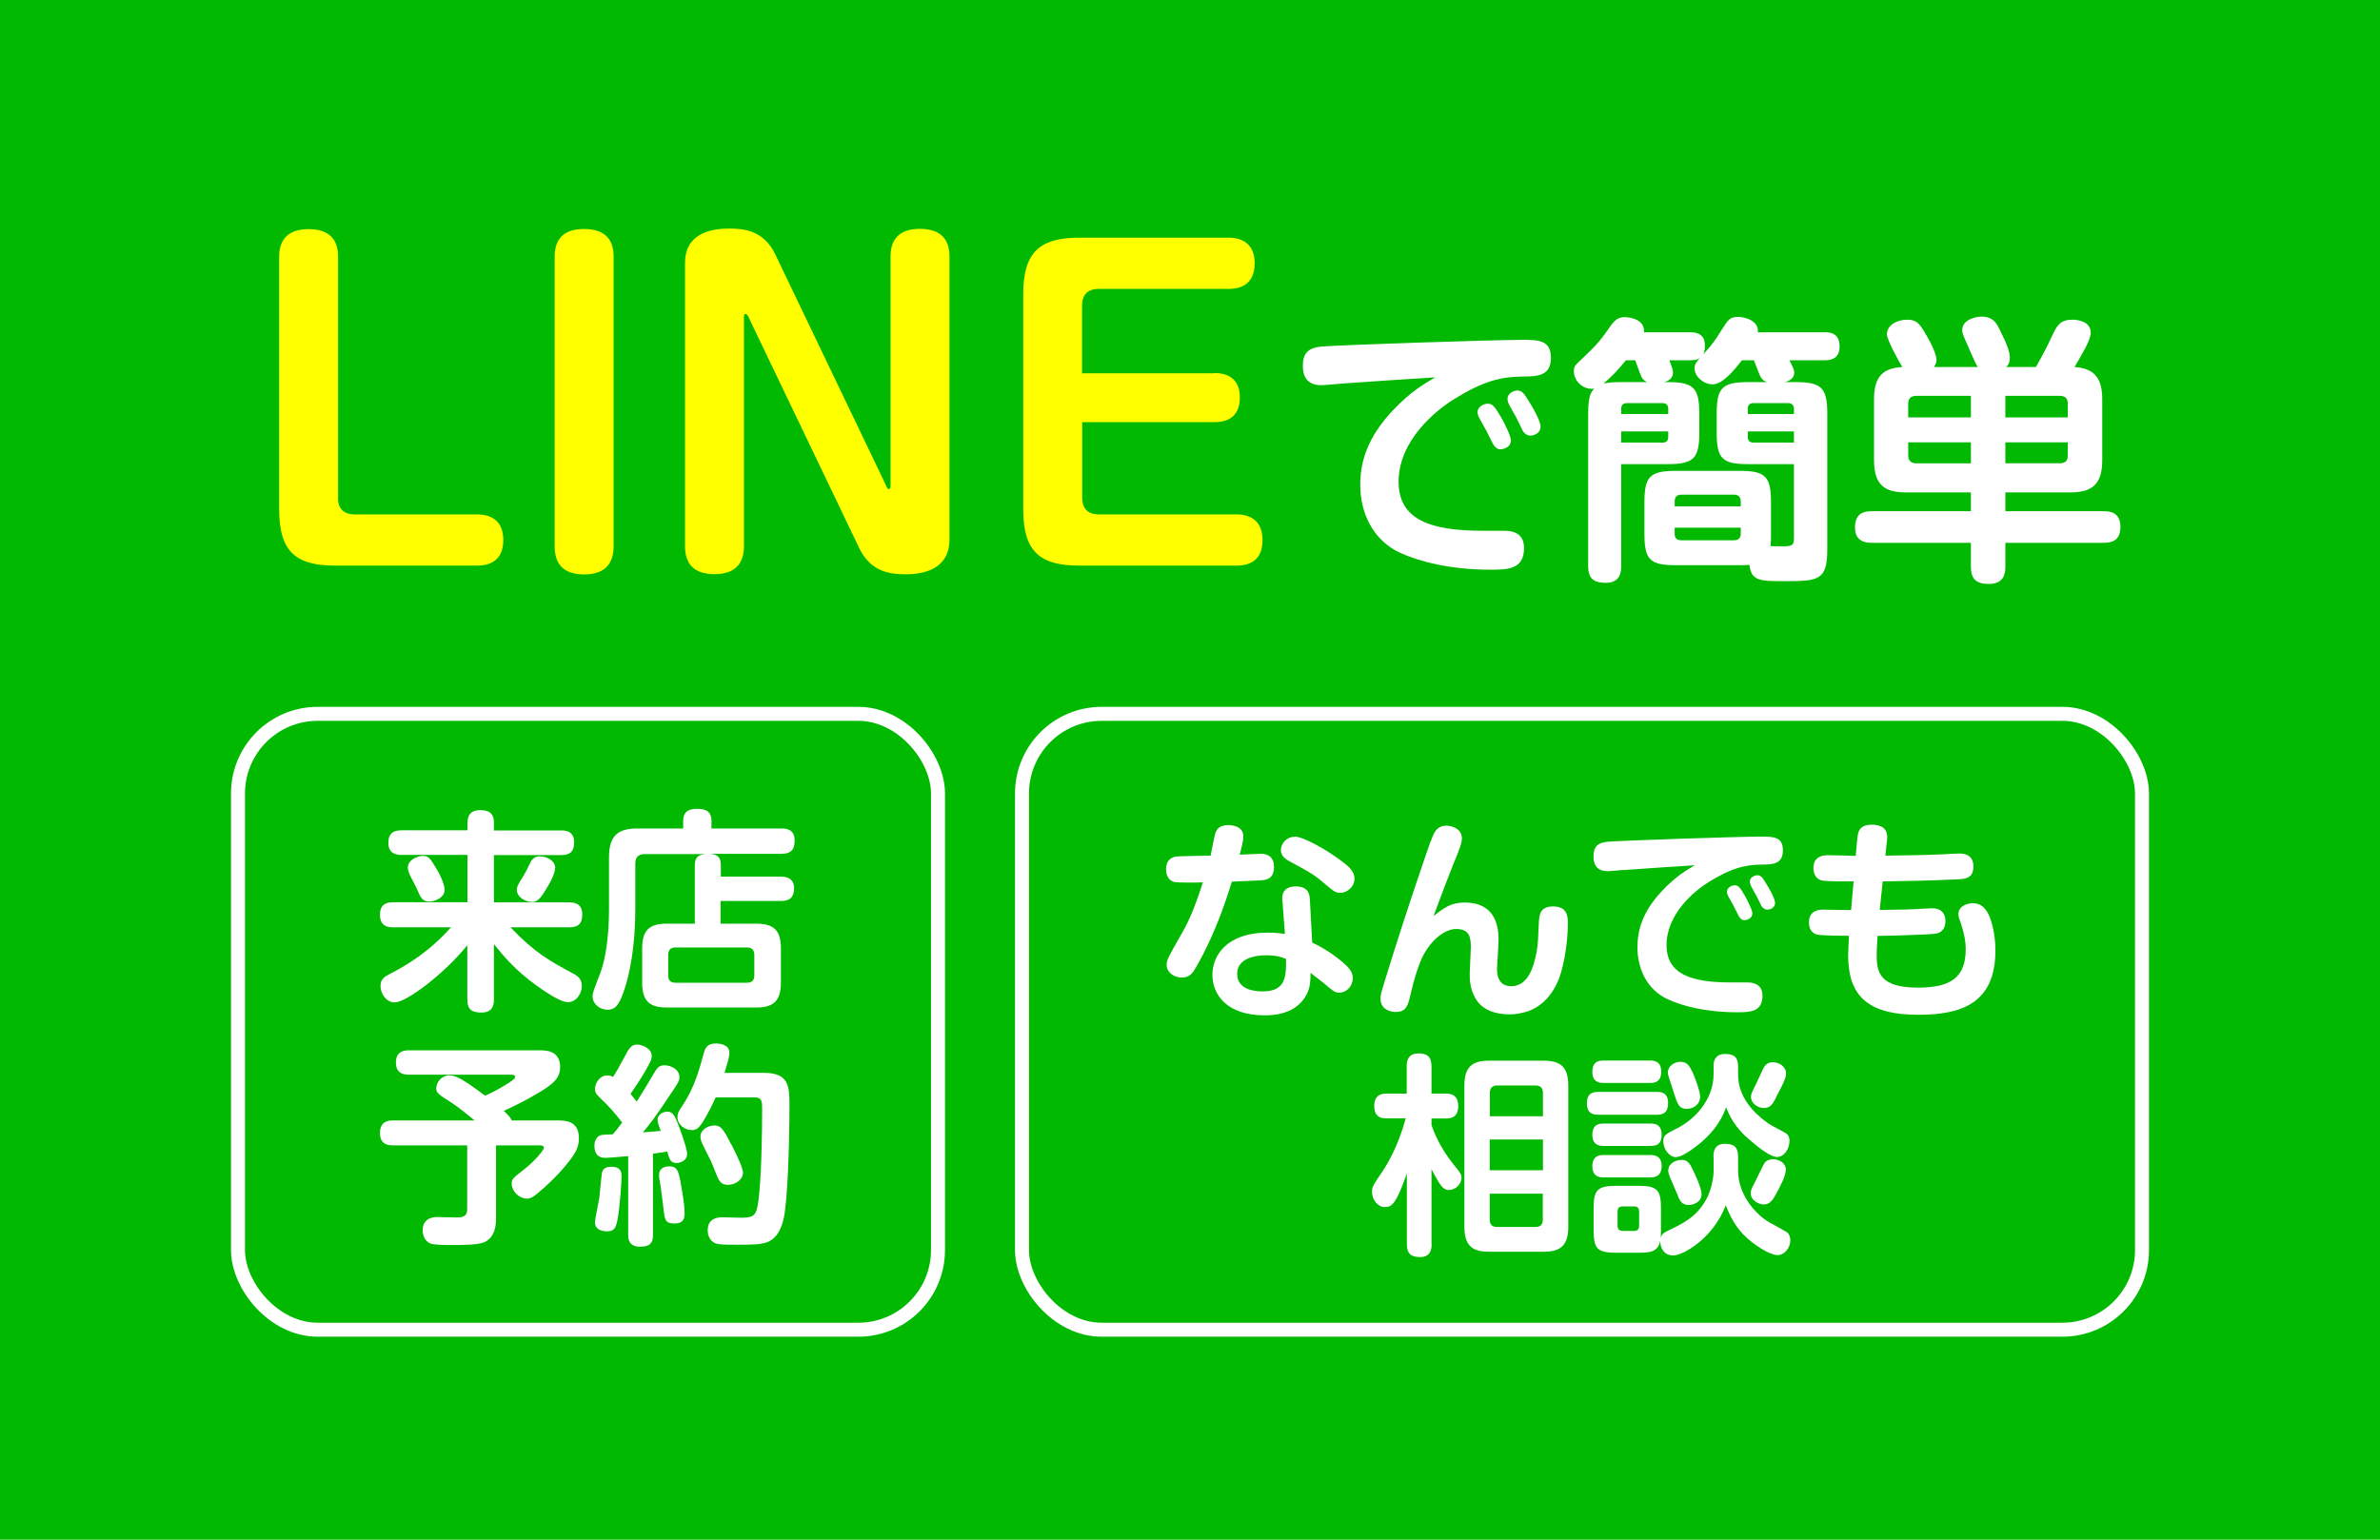
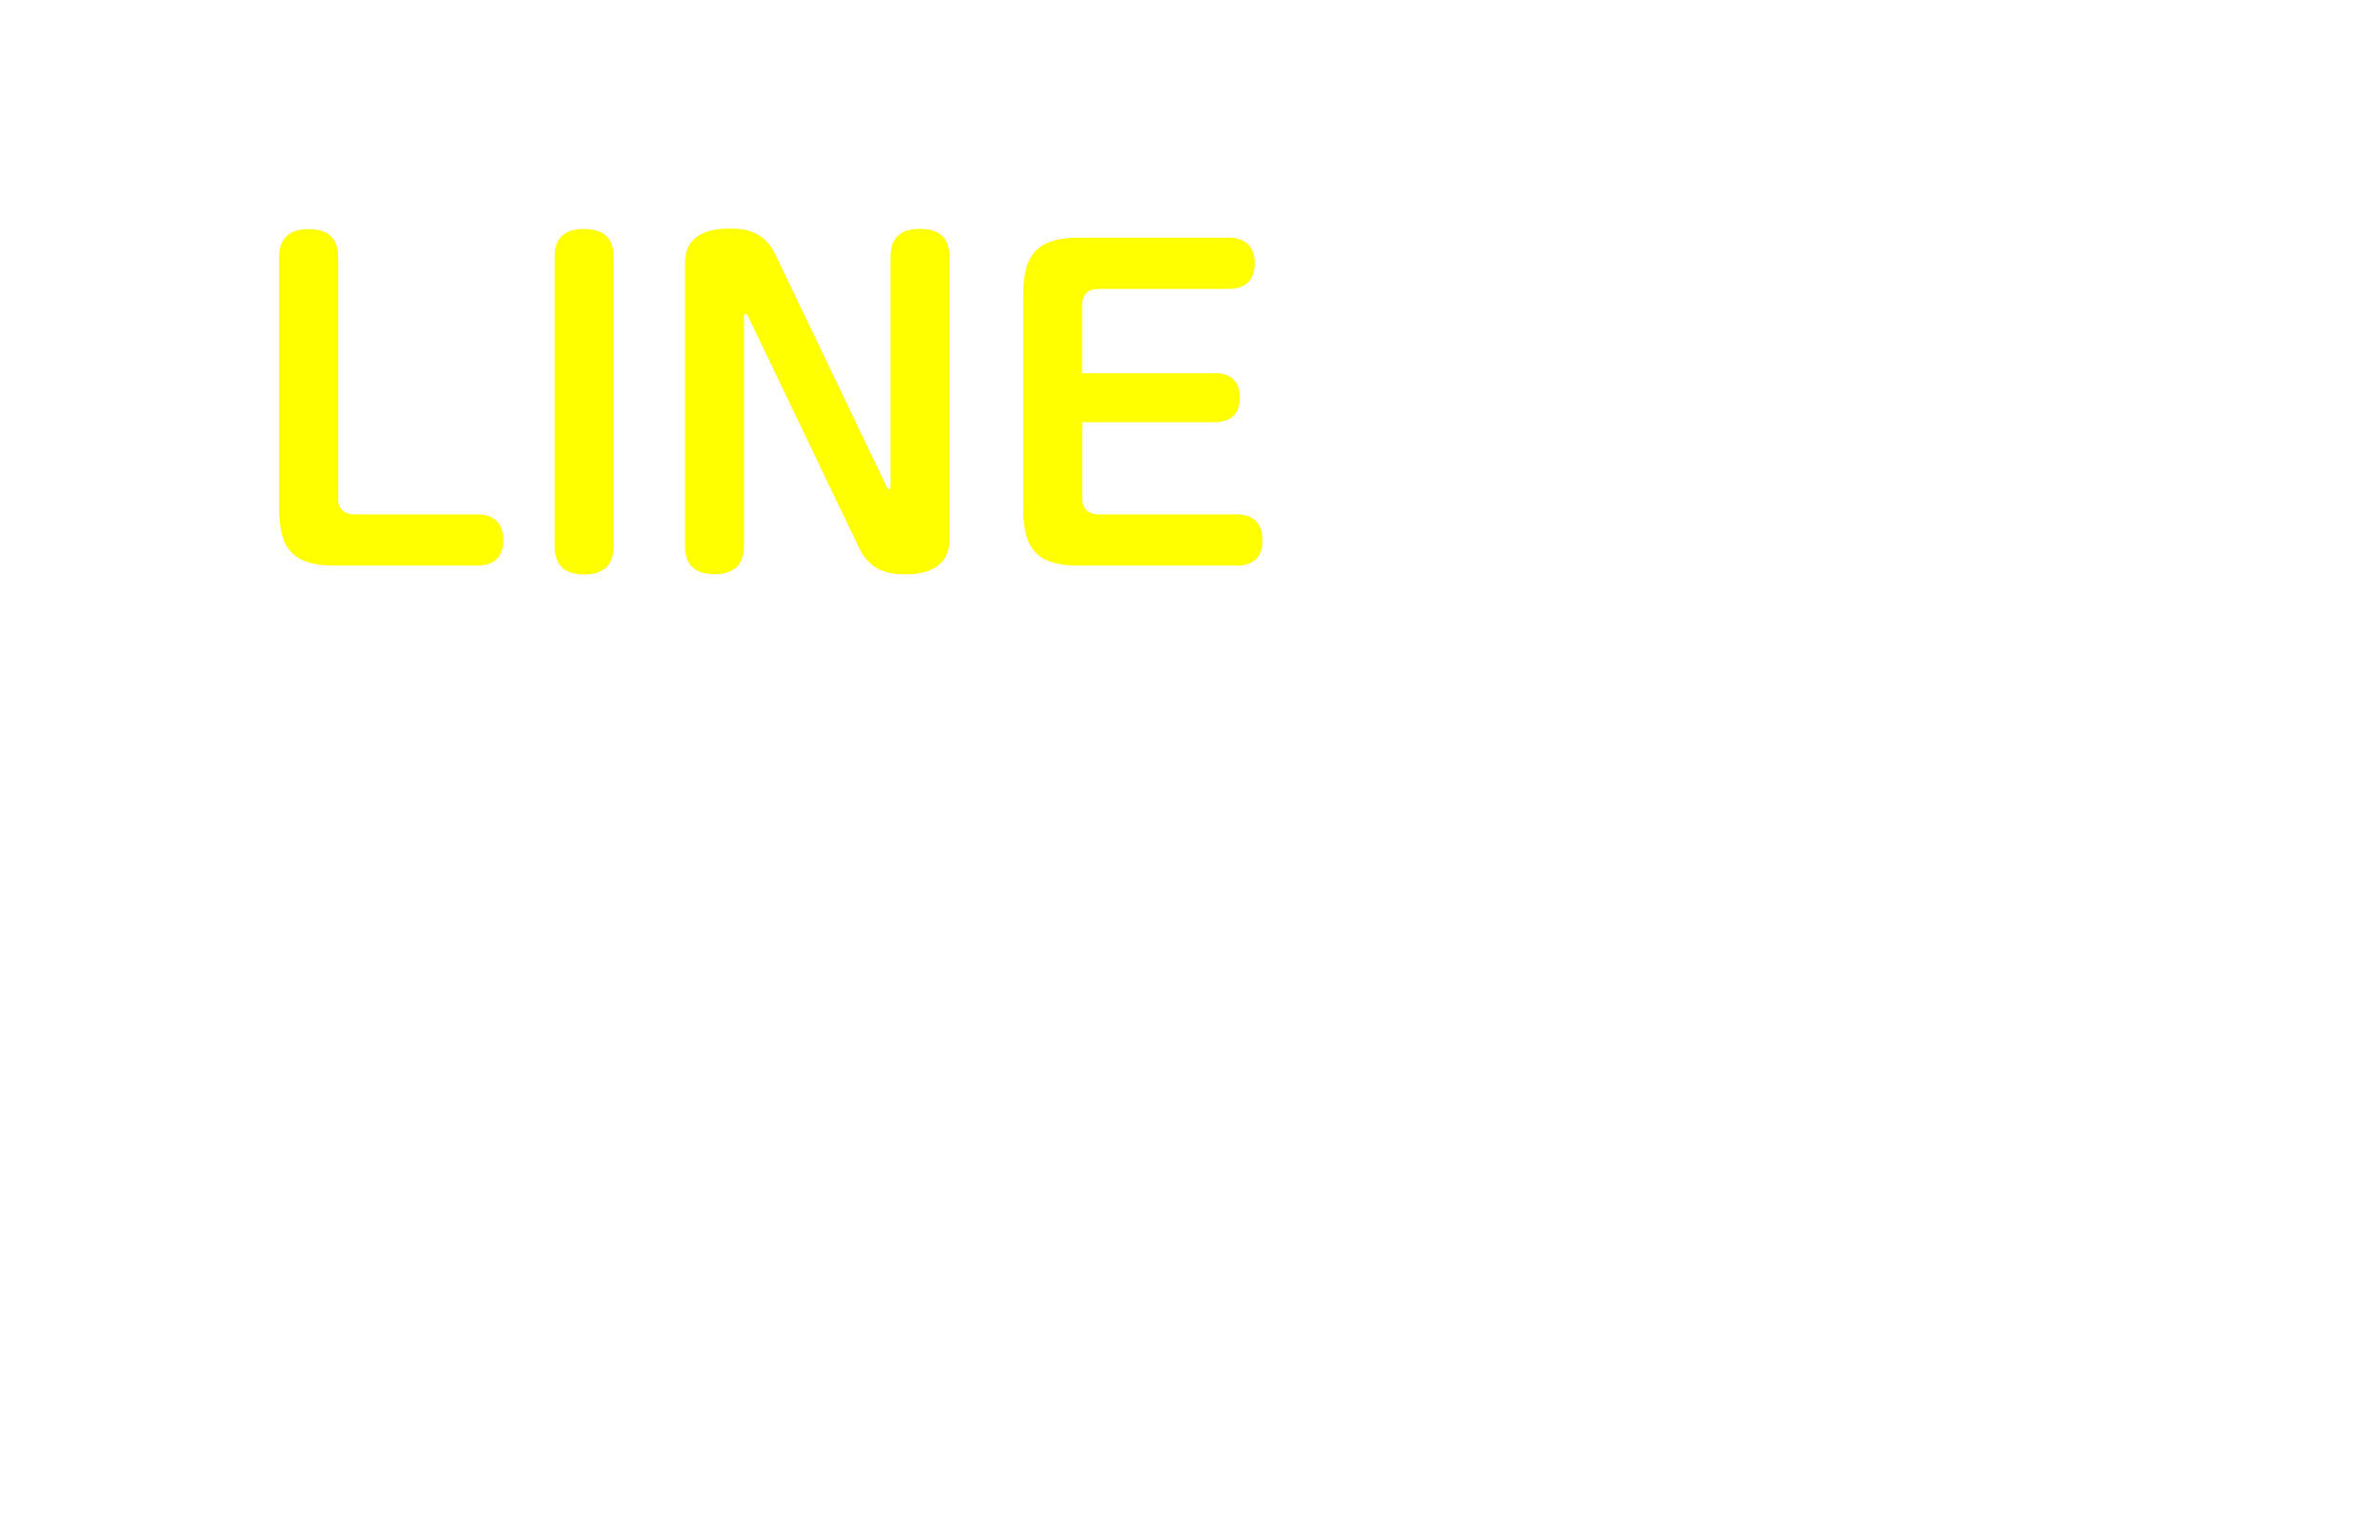
<svg xmlns="http://www.w3.org/2000/svg" id="_レイヤー_2" data-name="レイヤー 2" viewBox="0 0 170 110">
  <defs>
    <style>
      .cls-1 {
        fill: #01b900;
      }

      .cls-2 {
        fill: none;
        stroke: #fff;
        stroke-miterlimit: 10;
      }

      .cls-3 {
        fill: #fff;
      }

      .cls-4 {
        fill: #ff0;
      }
    </style>
  </defs>
  <g id="menu">
-     <rect class="cls-1" width="170" height="110" />
    <g>
      <path class="cls-4" d="M24.14,35.56c0,.75.38,1.19,1.19,1.19h8.76c.73,0,1.86.26,1.86,1.83,0,1.42-.9,1.83-1.86,1.83h-10.15c-2.76,0-4-.96-4-4v-18.07c0-1.02.46-1.97,2.09-1.97,1.48,0,2.12.73,2.12,1.97v17.23Z" />
      <path class="cls-4" d="M43.83,39.04c0,1.04-.46,2-2.09,2-1.48,0-2.12-.73-2.12-2v-20.71c0-1.02.43-1.97,2.09-1.97,1.48,0,2.12.73,2.12,1.97v20.71Z" />
      <path class="cls-4" d="M63.32,34.77c.06.12.09.17.17.17s.12-.09.12-.2v-16.42c0-1.04.46-1.97,2.09-1.97,1.48,0,2.12.73,2.12,1.97v20.22c0,2.12-1.83,2.49-3.13,2.49-1.02,0-2.47-.12-3.31-1.86l-7.95-16.59c-.06-.09-.12-.15-.17-.15-.09,0-.12.09-.12.17v16.42c0,1.04-.46,2-2.09,2-1.48,0-2.12-.73-2.12-2v-20.22c0-2.09,1.77-2.47,3.16-2.47.96,0,2.44.09,3.28,1.83l7.95,16.59Z" />
      <path class="cls-4" d="M86.73,26.65c1.1,0,1.83.52,1.83,1.74,0,1.1-.55,1.77-1.83,1.77h-9.43v5.4c0,.75.38,1.19,1.19,1.19h9.83c.73,0,1.86.26,1.86,1.83,0,1.42-.87,1.83-1.86,1.83h-11.23c-2.76,0-4-.96-4-4v-15.43c0-2.99,1.22-4,4-4h10.67c.72,0,1.86.26,1.86,1.83,0,1.42-.9,1.83-1.86,1.83h-9.28c-.78,0-1.19.41-1.19,1.19v4.84h9.43Z" />
    </g>
    <g>
      <path class="cls-3" d="M95.9,27.4c-.24.02-1.3.12-1.52.12-1.16,0-1.32-.82-1.32-1.38,0-.86.34-1.28,1.3-1.38,1.04-.1,12.22-.48,14.36-.48,1.14,0,2.06,0,2.06,1.28s-.92,1.34-2.02,1.34c-1.6.02-2.82.34-4.84,1.58-1.38.84-4.02,3-4.02,5.94,0,2.74,2.32,3.5,6.02,3.5,1.6,0,1.78-.02,2.08.06.66.16.86.64.86,1.18,0,1.54-1.2,1.54-2.42,1.54-2.84,0-5.06-.58-6.42-1.2-2-.92-2.86-2.92-2.86-4.84,0-1.46.36-3.36,2.56-5.58,1.14-1.14,1.94-1.62,2.8-2.12-2.2.14-4.42.28-6.62.44ZM105.64,29.82c-.06-.12-.1-.26-.1-.38,0-.38.44-.6.72-.6.32,0,.48.16.92.9.24.4.74,1.4.74,1.72,0,.5-.52.64-.76.64s-.42-.2-.54-.42c-.14-.26-.32-.66-.46-.92-.08-.14-.44-.8-.52-.94ZM107.78,28.88c-.08-.16-.1-.28-.1-.4,0-.36.42-.58.7-.58.36,0,.5.24.88.86.14.22.78,1.26.78,1.74,0,.42-.42.62-.74.62-.26,0-.46-.22-.52-.32-.08-.16-.42-.86-.48-.98-.08-.16-.46-.8-.52-.94Z" />
      <path class="cls-3" d="M128.28,27.3c1.82,0,2.24.4,2.24,2.26v9.7c0,2.2-.64,2.26-2.98,2.26-1.84,0-2.44,0-2.58-1.16-.32.02-.54.02-.7.02h-4.56c-1.86,0-2.24-.4-2.24-2.24v-2.26c0-1.82.38-2.24,2.24-2.24h4.56c1.82,0,2.24.38,2.24,2.24v2.26c0,.34,0,.58-.04.88,1.58.04,1.68.04,1.68-.6v-5.26h-3.28c-1.82,0-2.24-.38-2.24-2.24v-1.36c0-1.84.38-2.26,2.24-2.26h1.36c-.12-.04-.36-.12-.52-.5-.08-.16-.36-.92-.42-1.06h-.86c-.56.74-1.4,1.72-2.08,1.72s-1.3-.58-1.3-1.14c0-.32.16-.5.4-.76-.14.1-.26.18-.72.18h-1.48c.2.52.26.68.26.88,0,.48-.46.64-.64.68h.28c1.84,0,2.24.42,2.24,2.26v1.36c0,1.82-.4,2.24-2.24,2.24h-3.34v7.28c0,.32,0,1.2-1.1,1.2-.86,0-1.26-.3-1.26-1.2v-10.88c0-1.32.22-1.56.44-1.8-.72.14-1.46-.5-1.46-1.22,0-.36.06-.42.66-.98,1.08-1.02,1.28-1.3,1.98-2.3.38-.54.68-.6,1-.6.54,0,1.46.26,1.36,1.08h3.3c.3,0,1.06.02,1.06.94,0,.2-.02.46-.12.64.64-.7.92-1.1,1.32-1.76.46-.72.58-.92,1.18-.92.5,0,1.5.3,1.4,1.1h4.78c.28,0,1.06,0,1.06,1,0,.78-.46,1-1.06,1h-2.52c.34.68.34.74.34.88,0,.48-.46.62-.66.68h.78ZM117.66,27.3c-.3-.12-.4-.34-.44-.44-.08-.16-.34-.94-.42-1.12h-.66c-.56.7-1.18,1.32-1.6,1.66.22-.04.48-.1,1.14-.1h1.98ZM119.16,29.58v-.36c0-.26-.12-.42-.4-.42h-2.56c-.28,0-.4.16-.4.42v.36h3.36ZM119.16,30.82h-3.36v.8h2.96c.3,0,.4-.16.4-.42v-.38ZM119.62,36.18h4.72v-.34c0-.28-.12-.5-.48-.5h-3.76c-.36,0-.48.2-.48.5v.34ZM119.62,37.7v.42c0,.28.1.48.48.48h3.76c.4,0,.48-.26.48-.48v-.42h-4.72ZM128.14,29.58v-.36c0-.26-.14-.42-.42-.42h-2.48c-.28,0-.4.16-.4.42v.36h3.3ZM124.84,30.82v.38c0,.26.12.42.4.42h2.9v-.8h-3.3Z" />
      <path class="cls-3" d="M141.28,26.22c-.18-.24-.2-.34-.6-1.24-.42-.96-.52-1.14-.52-1.4,0-.74.96-.96,1.36-.96.84,0,1.08.46,1.3.9.56,1.12.74,1.64.74,2.02,0,.4-.12.54-.26.68h2.12c.4-.7.64-1.12,1.12-2.14.36-.78.58-1.24,1.48-1.24.44,0,1.32.14,1.32.94,0,.52-.66,1.58-1.16,2.44,1.62.1,1.98,1.04,1.98,2.32v4.34c0,1.78-.78,2.3-2.32,2.3h-4.6v1.34h7.02c.38,0,1.2.04,1.2,1.12,0,.98-.6,1.14-1.2,1.14h-7.02v1.7c0,.32,0,1.24-1.16,1.24-.94,0-1.3-.36-1.3-1.24v-1.7h-7.08c-.28,0-1.2,0-1.2-1.08,0-.86.42-1.18,1.2-1.18h7.08v-1.34h-4.62c-1.54,0-2.3-.52-2.3-2.3v-4.34c0-1.44.46-2.24,2.02-2.32-.26-.42-1.1-1.94-1.1-2.34,0-.62.68-1.04,1.44-1.04.62,0,.84.24,1.16.74.84,1.36.94,1.94.94,2.14,0,.24-.12.4-.18.5h3.14ZM136.3,29.82h4.48v-1.54h-3.9c-.4,0-.58.2-.58.58v.96ZM136.3,31.6v.92c0,.38.18.58.58.58h3.9v-1.5h-4.48ZM147.7,29.82v-.96c0-.38-.16-.58-.58-.58h-3.88v1.54h4.46ZM147.7,31.6h-4.46v1.5h3.88c.42,0,.58-.2.58-.58v-.92Z" />
    </g>
    <g>
      <rect class="cls-2" x="73" y="51" width="80" height="44" rx="5.69" ry="5.69" />
      <g>
        <path class="cls-3" d="M85.42,69.12c-.24.43-.47.72-1.01.72-.63,0-1.08-.44-1.08-.89,0-.37.08-.5,1.11-2.31.63-1.07,1.1-2.43,1.48-3.6-.44.02-1.8.03-2.06-.03-.29-.08-.57-.35-.57-.9,0-.79.55-.89.75-.92.12-.02,2.14-.06,2.43-.06.06-.24.26-1.38.34-1.6.11-.37.41-.58.9-.58.21,0,1.1.03,1.1.81,0,.34-.11.72-.26,1.3.14,0,1.44-.06,1.47-.06.28,0,.98.02.98.95s-.67.93-1.02.95c-.43.02-1.22.05-1.99.09-.5,1.6-1.24,3.82-2.57,6.14ZM91.59,64.31c-.03-.41.08-.98.98-.98.58,0,.96.24.99.89l.17,3.12c.86.41,1.65.93,2.35,1.56.38.35.55.64.55.98,0,.49-.37,1.04-.99,1.04-.32,0-.47-.17-1.1-.69-.6-.49-.69-.52-.93-.73,0,.55-.02,1.02-.26,1.51-.75,1.51-2.5,1.53-3.02,1.53-2.7,0-3.73-1.48-3.73-2.9,0-1.28.92-3.01,3.99-3.01.5,0,.86.05,1.19.09l-.18-2.4ZM90.43,68.25c-.75,0-2.06.2-2.06,1.33,0,1.25,1.54,1.25,1.82,1.25,1.65,0,1.68-1.05,1.67-2.32-.29-.12-.66-.26-1.42-.26ZM92.49,59.77c.58,0,2.31.93,3.59,1.94.46.37.67.69.67,1.07,0,.58-.54,1.01-1.01,1.01-.35,0-.56-.18-.9-.47-.95-.82-1.13-.92-2.81-1.83-.15-.09-.54-.31-.54-.76,0-.21.11-.41.15-.49.09-.14.37-.46.84-.46Z" />
        <path class="cls-3" d="M102.22,60.06c.18-.53.38-1.07,1.1-1.07.37,0,1.1.21,1.1.89,0,.34-.15.76-.6,1.83-.44,1.1-.75,1.92-1.42,3.73.75-.58,1.24-.96,2.21-.96,1.89,0,2.43,1.24,2.43,2.63,0,.34-.11,2.03-.11,2.11,0,.23,0,1.24,1.01,1.24,1.15,0,1.6-1.24,1.83-2.52.08-.47.09-.72.15-2.06.03-.53.09-1.12,1.02-1.12,1.05,0,1.05.79,1.05,1.19,0,1.18-.21,2.78-.61,3.91-.2.53-.87,2.06-2.52,2.47-.54.14-.9.14-1.08.14-.87,0-1.91-.27-2.4-1.16-.4-.72-.4-1.33-.4-1.76,0-.29.08-1.59.08-1.85,0-.66-.05-1.33-1.05-1.33-.87,0-1.99.92-2.57,2.37-.17.43-.4,1.08-.69,2.32-.18.78-.3,1.24-1.07,1.24-.37,0-1.07-.18-1.07-.95,0-.27.03-.38.35-1.42.87-2.83,1.79-5.65,2.75-8.45l.49-1.42Z" />
        <path class="cls-3" d="M115.99,62.15c-.18.02-.99.09-1.16.09-.89,0-1.01-.63-1.01-1.05,0-.66.26-.98.99-1.05.79-.08,9.33-.37,10.97-.37.87,0,1.57,0,1.57.98s-.7,1.02-1.54,1.02c-1.22.02-2.15.26-3.7,1.21-1.05.64-3.07,2.29-3.07,4.54,0,2.09,1.77,2.67,4.6,2.67,1.22,0,1.36-.02,1.59.05.5.12.66.49.66.9,0,1.18-.92,1.18-1.85,1.18-2.17,0-3.86-.44-4.9-.92-1.53-.7-2.18-2.23-2.18-3.7,0-1.12.27-2.57,1.96-4.26.87-.87,1.48-1.24,2.14-1.62-1.68.11-3.38.21-5.06.34ZM123.43,64c-.05-.09-.08-.2-.08-.29,0-.29.34-.46.55-.46.25,0,.37.12.7.69.18.31.57,1.07.57,1.31,0,.38-.4.49-.58.49s-.32-.15-.41-.32c-.11-.2-.24-.5-.35-.7-.06-.11-.34-.61-.4-.72ZM125.07,63.28c-.06-.12-.08-.21-.08-.31,0-.27.32-.44.53-.44.28,0,.38.18.67.66.11.17.6.96.6,1.33,0,.32-.32.47-.56.47-.2,0-.35-.17-.4-.24-.06-.12-.32-.66-.37-.75-.06-.12-.35-.61-.4-.72Z" />
        <path class="cls-3" d="M134.27,65.01c1.97-.03,2-.03,2.55-.06.18,0,.99-.06,1.16-.06.21,0,.98.02.98.92,0,.79-.6.89-.75.9-.43.06-3.21.15-3.89.15h-.21c-.05.7-.06,1.22-.06,1.38,0,1.27.26,2.32,2.95,2.32,2.26,0,3.41-.67,3.41-2.75,0-.73-.21-1.42-.35-1.85-.14-.38-.17-.49-.17-.67,0-.53.6-.76,1.02-.76.6,0,.89.35,1.12.78.27.55.5,1.51.5,2.61,0,3.88-2.61,4.58-5.51,4.58-3.71,0-5.01-1.44-5.01-4.28,0-.31.05-1.01.06-1.36-.5,0-1.96-.02-2.29-.09-.35-.09-.57-.41-.57-.86,0-.9.76-.92,1.01-.92.57,0,1.45.03,2,.03l.18-2.05c-.49,0-1.97.02-2.32-.08-.31-.08-.55-.4-.55-.87,0-.85.7-.92,1.02-.92s1.73.03,2,.05l.11-1.19c.05-.47.09-1.04,1.05-1.04.63,0,1.18.24,1.08,1.08l-.12,1.13c1.08-.02,2.4-.02,4.06-.09.18-.02,1.05-.06,1.22-.06.24,0,1.01.02,1.01.92s-.64.9-1.24.93c-1.74.08-3.5.12-5.24.14l-.21,2.03Z" />
        <path class="cls-3" d="M102.26,88.88c0,.32-.05.93-.82.93-.64,0-.95-.23-.95-.93v-5.04c-.47,1.31-.64,1.65-.87,1.99-.24.37-.5.41-.7.41-.53,0-.92-.56-.92-1.07,0-.37.06-.46.78-1.53.98-1.48,1.45-3.1,1.63-3.74h-1.38c-.24,0-.87,0-.87-.87,0-.82.52-.9.87-.9h1.45v-1.94c0-.24,0-.93.84-.93.6,0,.93.21.93.93v1.94h1.04c.24,0,.87.02.87.89,0,.81-.52.89-.87.89h-1.04v.47c.38,1.1.93,1.99,1.48,2.69.61.76.66.81.66,1.08,0,.49-.47.87-.9.87-.18,0-.35-.08-.49-.24-.2-.23-.37-.52-.75-1.25v5.36ZM112.02,87.66c0,1.39-.63,1.77-1.77,1.77h-3.89c-1.13,0-1.76-.38-1.76-1.77v-10.11c0-1.37.61-1.77,1.76-1.77h3.89c1.15,0,1.77.38,1.77,1.77v10.11ZM110.21,79.75v-1.67c0-.35-.18-.53-.53-.53h-2.73c-.38,0-.53.2-.53.53v1.67h3.8ZM110.21,81.41h-3.8v2.2h3.8v-2.2ZM110.21,85.28h-3.8v1.85c0,.37.18.53.53.53h2.73c.34,0,.53-.15.53-.53v-1.85Z" />
        <path class="cls-3" d="M114.16,79.64c-.29,0-.81-.02-.81-.81,0-.72.4-.82.81-.82h4.18c.28,0,.81.02.81.79s-.44.84-.81.84h-4.18ZM114.57,77.37c-.24,0-.83,0-.83-.79s.52-.81.83-.81h3.28c.23,0,.81,0,.81.79s-.52.81-.81.81h-3.28ZM114.57,81.87c-.24,0-.83,0-.83-.79,0-.75.47-.81.83-.81h3.31c.23,0,.81,0,.81.79s-.5.81-.81.81h-3.31ZM114.57,84.12c-.23,0-.83,0-.83-.79s.54-.81.83-.81h3.31c.21,0,.81,0,.81.79s-.57.81-.86.81h-3.27ZM122.39,82.65c0-.34.05-.93.81-.93.63,0,.95.2.95.93v.98c0,1.85,1.41,3.25,2.25,3.71.2.11,1.21.66,1.27.72.14.14.21.32.21.56,0,.49-.38,1.05-.93,1.05-.5,0-1.7-.7-2.49-1.54-.69-.75-.99-1.53-1.19-2.02-.93,2.43-3.1,3.59-3.76,3.59-.55,0-.93-.41-.92-1.07-.14.84-.81.87-1.54.87h-1.63c-1.3,0-1.59-.27-1.59-1.6v-1.59c0-1.28.27-1.59,1.6-1.59h1.62c1.31,0,1.59.29,1.59,1.59v1.59c0,.15,0,.35-.01.55.05-.23.14-.35.5-.52,1.02-.49,2.05-.96,2.75-2.25.37-.67.52-1.57.52-2v-1.04ZM117.08,86.56c0-.21-.09-.37-.35-.37h-.82c-.31,0-.37.18-.37.37v1.01c0,.21.09.37.37.37h.82c.25,0,.35-.14.35-.37v-1.01ZM122.39,76.19c0-.53.23-.89.81-.89s.95.15.95.9v.58c0,1.59,1.1,2.73,2.14,3.47.18.14,1.13.61,1.3.73.23.18.23.43.23.53,0,.57-.37,1.15-.9,1.15-.47,0-1.38-.73-1.89-1.18-1.18-.96-1.54-1.89-1.74-2.37-.38,1.12-1.15,2.03-2.08,2.75-.53.4-1.13.81-1.51.81-.44,0-.89-.55-.89-1.12,0-.44.14-.52,1.02-.96,1.07-.53,2.57-1.92,2.57-3.85v-.57ZM120.88,76.56c.17.38.56,1.39.56,1.8,0,.47-.4.86-.96.86s-.66-.34-.92-1.15c-.38-1.18-.43-1.31-.43-1.45,0-.44.46-.76.9-.76s.63.24.84.7ZM120.9,83.54c.2.4.64,1.36.64,1.76,0,.64-.67.79-.9.79-.53,0-.67-.32-.84-.78-.08-.2-.47-1.1-.55-1.28-.06-.18-.09-.29-.09-.4,0-.61.72-.75.81-.75.52-.08.72.21.93.66ZM126.87,85.29c-.25.46-.46.76-.89.76-.34,0-.93-.27-.93-.82,0-.15.02-.24.31-.79.12-.21.58-1.25.73-1.42.11-.11.31-.2.55-.2.46,0,.92.29.92.73s-.37,1.15-.69,1.74ZM126.85,78.44c-.26.5-.43.72-.86.72-.46,0-.92-.35-.92-.79,0-.21.05-.29.4-1.01.08-.15.4-.87.47-1.01.11-.2.26-.46.7-.46.53,0,.93.4.93.75,0,.31,0,.41-.73,1.8Z" />
      </g>
    </g>
    <g>
      <rect class="cls-2" x="17" y="51" width="50" height="44" rx="5.69" ry="5.69" />
      <g>
        <path class="cls-3" d="M33.39,58.78c0-.5.21-.9.9-.9.54,0,.99.14.99.9v.55h4.8c.24,0,.93,0,.93.84,0,.64-.26.92-.93.92h-4.8v3.38h5.38c.23,0,.93,0,.93.85,0,.69-.3.93-.93.93h-4.2c1.79,1.86,2.75,2.37,4.58,3.36.2.11.52.32.52.83,0,.55-.41,1.16-.99,1.16-.55,0-1.63-.75-2.25-1.19-1.56-1.12-2.44-2.21-3.04-2.96v3.96c0,.31-.03.93-.89.93-.7,0-1.01-.23-1.01-.93v-3.88c-1.67,2.08-4.38,4.09-5.19,4.09-.56,0-1.01-.58-1.01-1.18,0-.49.28-.66.72-.89,1.15-.58,2.81-1.59,4.31-3.3h-4.14c-.24,0-.93,0-.93-.89,0-.78.49-.9.93-.9h5.32v-3.38h-4.7c-.21,0-.95,0-.95-.84,0-.72.37-.92.95-.92h4.7v-.55ZM31.26,62.2c.15.26.5.99.5,1.37,0,.53-.64.84-1.1.84-.49,0-.61-.26-.89-.92-.06-.15-.41-.79-.47-.93-.06-.14-.17-.35-.17-.57,0-.55.67-.84,1.07-.84.44,0,.53.18,1.05,1.04ZM39.65,62c0,.38-.28.95-.7,1.62-.41.66-.6.82-.96.82-.46,0-1.07-.35-1.07-.85,0-.26.05-.34.52-1.1.18-.31.21-.4.43-.84.12-.27.34-.47.66-.47.66,0,1.13.4,1.13.82Z" />
        <path class="cls-3" d="M51.47,62.63h4.32c.21,0,.93.02.93.82,0,.64-.29.92-.93.92h-4.32v1.62h2.54c1.19,0,1.77.41,1.77,1.76v2.46c0,1.39-.63,1.77-1.77,1.77h-6.38c-1.18,0-1.76-.41-1.76-1.77v-2.46c0-1.3.52-1.76,1.76-1.76h2v-4.15c0-.53.18-.78.78-.82h-4.37c-.4,0-.66.2-.66.66v3.31c0,2.6-.4,4.69-.87,5.97-.32.86-.58,1.18-1.1,1.18-.6,0-1.08-.43-1.08-.95,0-.26.06-.4.54-1.65.44-1.15.63-2.9.63-4.57v-3.73c0-1.59.69-2.05,2.05-2.05h3.25v-.55c0-.78.58-.85.95-.85.43,0,1.07.02,1.07.85v.55h4.99c.31,0,.95.03.95.85,0,.64-.23.96-.95.96h-5.1c.55.05.78.24.78.82v.79ZM53.88,68.22c0-.35-.17-.53-.53-.53h-5.1c-.35,0-.52.18-.52.53v1.47c0,.37.18.52.52.52h5.1c.34,0,.53-.15.53-.52v-1.47Z" />
-         <path class="cls-3" d="M33.36,81.83h-5.29c-.34,0-.93-.05-.93-.89,0-.89.7-.89.93-.89h5.83c-.38-.32-1.13-.93-1.62-1.25-.95-.6-1.12-.72-1.12-1.04,0-.41.35-.93.95-.93.24,0,.49.11.6.15.37.18.79.44,1.94,1.3.34-.15.93-.43,1.57-.84.23-.14.58-.37.58-.49,0-.17-.21-.17-.32-.17h-7.27c-.44,0-.93-.12-.93-.87,0-.87.69-.87.93-.87h9.32c.47,0,1.48,0,1.48,1.22,0,.66-.4,1.01-.73,1.28-.55.43-2.18,1.34-3.3,1.82.4.38.47.47.57.69h3.27c.53,0,1.53,0,1.53,1.27,0,.52-.18.89-.37,1.18-.37.58-1.16,1.5-2.08,2.32-.9.81-1.02.81-1.27.81-.58,0-1.08-.55-1.08-1.05,0-.35.05-.38.89-1.04.89-.7,1.41-1.42,1.41-1.53,0-.18-.21-.18-.32-.18h-3.1v5.19c0,.41-.02,1.36-.84,1.73-.44.2-1.7.2-2.32.2-.4,0-1.25,0-1.53-.11-.28-.11-.55-.46-.55-.93,0-.96.86-.96,1.07-.96.09,0,1.05.03,1.25.03.49,0,.86-.02.86-.6v-4.55Z" />
        <path class="cls-3" d="M44.87,82.6c-.41.03-1.34.12-1.63.12-.18,0-.78,0-.78-.87,0-.35.15-.58.32-.69.14-.09.24-.09.99-.12.17-.2.31-.35.67-.84-.52-.7-1.07-1.27-1.25-1.44-.61-.6-.69-.66-.69-.98s.28-.95.89-.95c.2,0,.29.05.4.11.23-.35.5-.84.73-1.27.41-.78.55-1.04.99-1.04.34,0,1.04.26,1.04.81,0,.27-.11.47-.46,1.08-.32.55-.78,1.25-1.05,1.63.15.2.25.31.44.55.52-.82.76-1.22,1.1-1.8.35-.61.46-.79.9-.79s1.05.29,1.05.84c0,.27-.12.46-.5,1.02-1.24,1.88-1.68,2.43-2.11,2.93.78-.06.87-.06,1.28-.11-.14-.35-.23-.6-.23-.79,0-.41.44-.58.7-.58.37,0,.52.27.75.86.06.15.66,1.71.66,2.17,0,.5-.53.64-.76.64-.43,0-.5-.27-.66-.82-.18.03-.89.14-1.02.15v5.83c0,.46-.12.82-.93.82s-.84-.6-.84-.82v-5.67ZM44.4,84.05c0,.24-.12,2.23-.29,3.07-.11.6-.23.85-.75.85-.23,0-.86-.05-.86-.64,0-.29.28-1.51.31-1.77.03-.27.15-1.57.18-1.74.08-.46.5-.46.69-.46.66,0,.72.38.72.69ZM48.61,84.46c.06.32.29,1.53.29,2.17,0,.37-.03.78-.73.78-.66,0-.69-.24-.79-1.16-.11-.9-.15-1.22-.21-1.59-.08-.43-.09-.53-.09-.72,0-.56.5-.61.76-.61.55,0,.63.41.78,1.13ZM54.6,76.65c1.74,0,1.79.98,1.79,2.26,0,3.01-.14,6.83-.4,8.08-.14.7-.49,1.63-1.44,1.83-.34.08-.7.11-1.94.11-1.1,0-1.34-.03-1.53-.11-.38-.17-.53-.56-.53-.92,0-.93.82-.93,1.08-.93.21,0,1.16.03,1.34.03.99,0,1.07-.26,1.21-1.28.2-1.56.26-4.72.26-6.45,0-.58,0-.87-.57-.87h-2.75c-.55,1.22-.95,1.8-1.02,1.91-.23.32-.4.43-.69.43-.5,0-1.02-.4-1.02-.92,0-.28.09-.43.35-.83.86-1.25,1.22-2.63,1.51-3.68.11-.38.21-.76.89-.76.27,0,.96.08.96.66,0,.26-.09.6-.35,1.44h2.84ZM52.22,81.73c.24.46.85,1.65.85,2.06,0,.47-.53.86-1.07.86s-.66-.29-.95-1.04c-.21-.56-.31-.75-.84-1.8-.09-.2-.18-.38-.18-.6,0-.44.43-.73.84-.79.6-.09.81.26,1.34,1.31Z" />
      </g>
    </g>
  </g>
</svg>